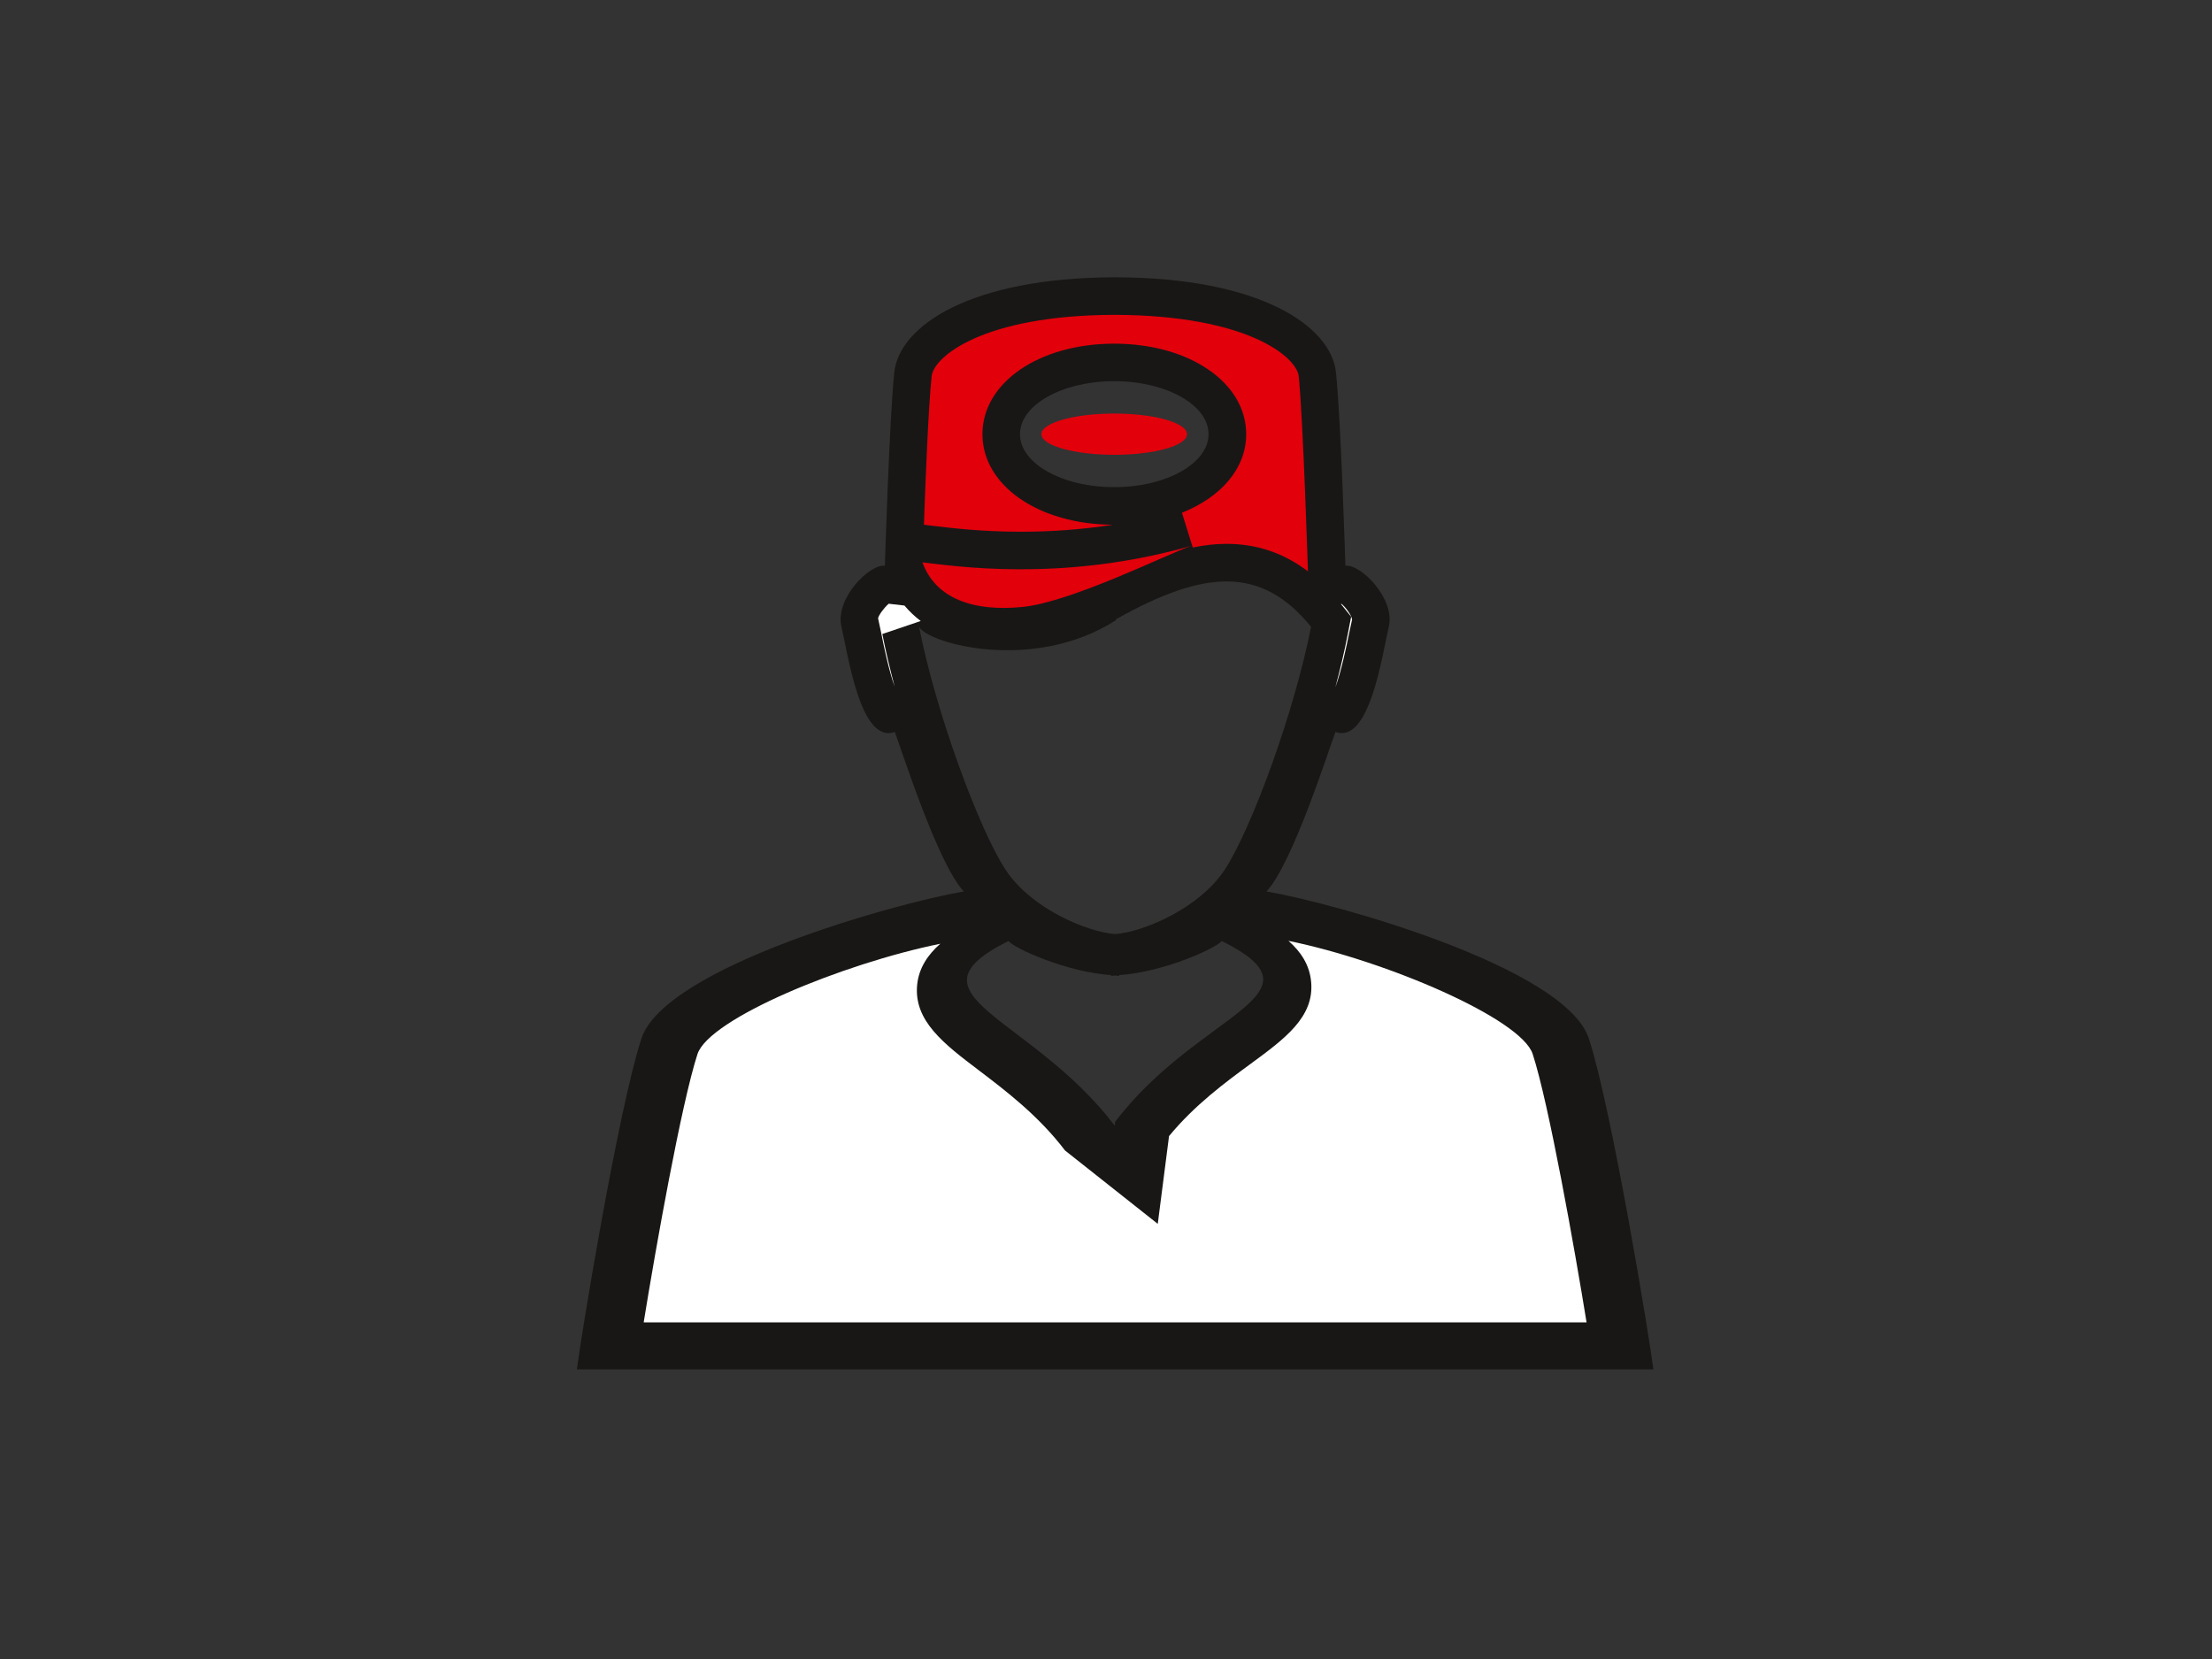
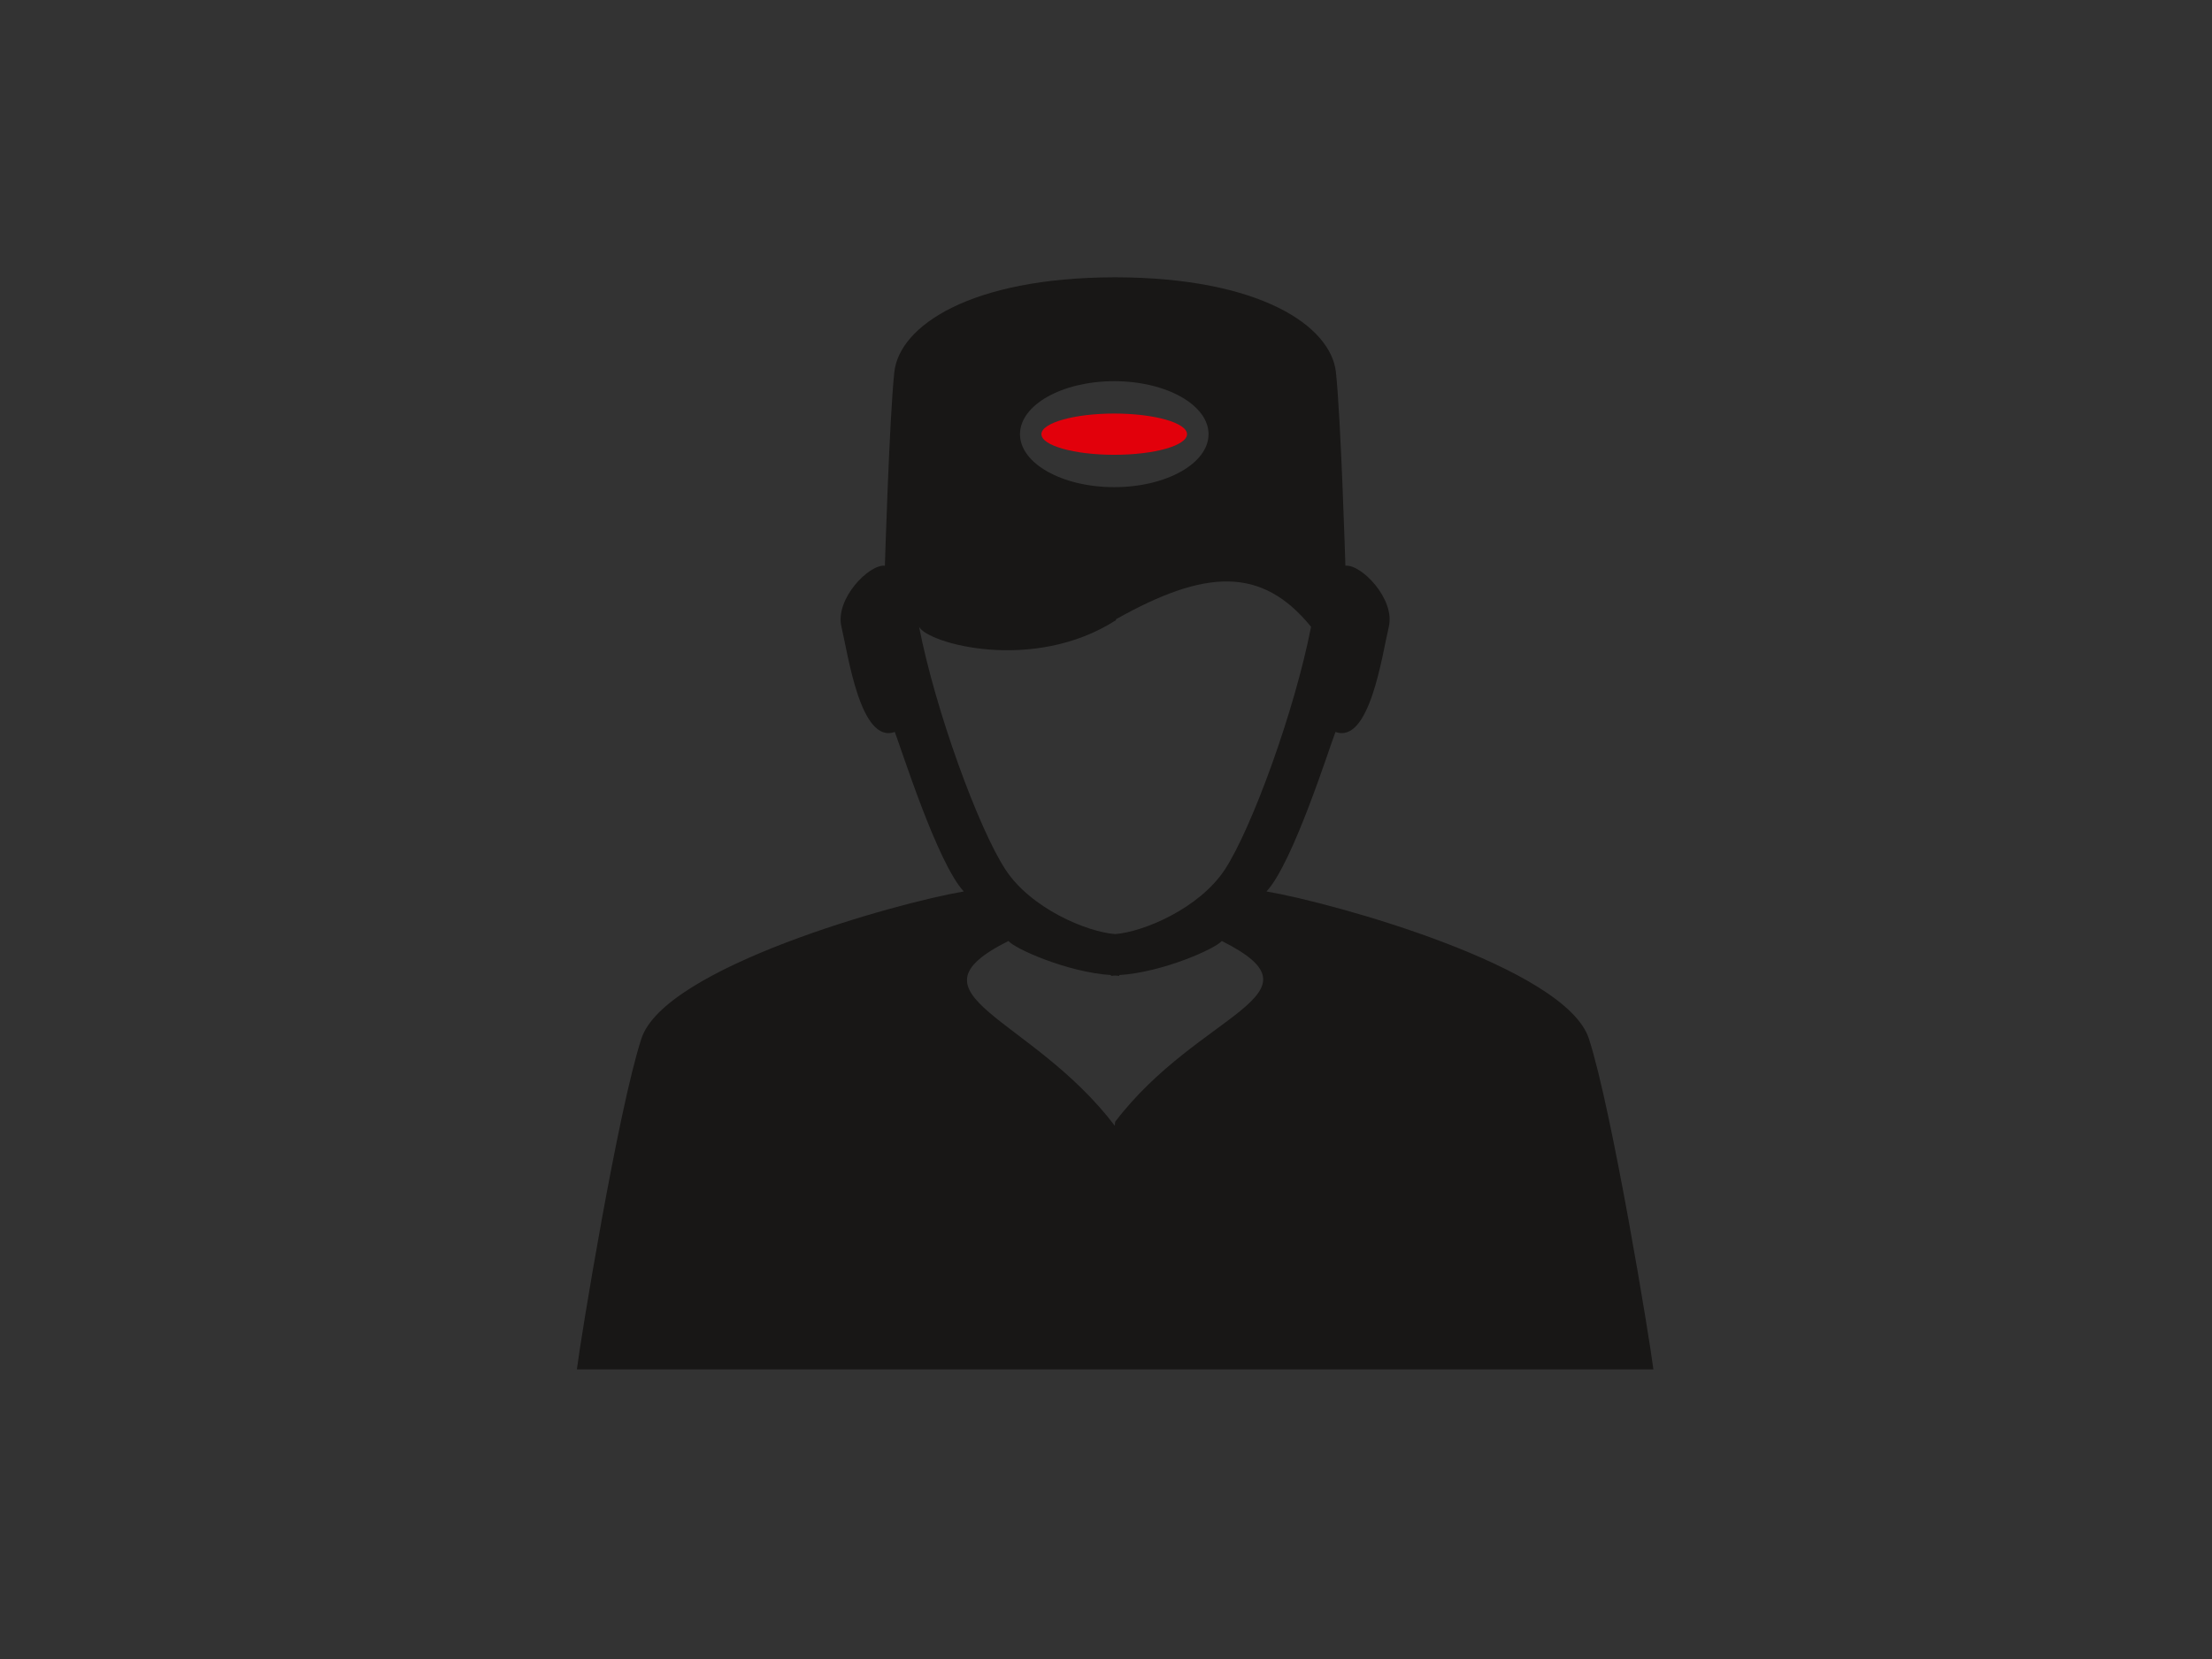
<svg xmlns="http://www.w3.org/2000/svg" version="1.1" id="Calque_1" x="0px" y="0px" width="283.465px" height="212.598px" viewBox="-35.433 0 283.465 212.598" enable-background="new -35.433 0 283.465 212.598" xml:space="preserve">
  <rect x="-35.433" y="0" width="283.465" height="212.598" fill="#333333" stroke="none" />
  <g>
    <g>
      <g>
        <g>
          <path fill-rule="evenodd" clip-rule="evenodd" fill="#181716" d="M168.18,133.102c-2.969-9.137-32.637-17.387-41.316-18.863      c3.381-3.602,8.059-18.436,8.844-20.443c4.383,1.594,5.977-9.873,6.832-13.475c0.842-3.604-3.586-8.061-5.562-7.824      c0,0-0.576-18.879-1.213-24.799c-0.648-5.918-9.711-12.117-28.205-12.162h-0.088h-0.09C88.887,35.58,79.809,41.78,79.172,47.698      c-0.633,5.92-1.209,24.799-1.209,24.799c-1.977-0.236-6.42,4.221-5.564,7.824c0.857,3.602,2.436,15.068,6.834,13.475      c0.783,2.008,5.461,16.842,8.842,20.443c-8.68,1.477-38.348,9.727-41.314,18.863c-2.982,9.107-7.838,38.775-8.266,42.379h68.977      h0.826h68.148C176.016,171.877,171.147,142.209,168.18,133.102 M107.35,48.848c6.674,0,12.09,3.043,12.09,6.791      s-5.416,6.789-12.09,6.789c-6.672,0-12.072-3.041-12.072-6.789S100.678,48.848,107.35,48.848 M82.346,80.321      c1.078,2.123,14.629,5.947,25.227-0.844V79.36c11.426-6.422,18.672-6.82,25.004,0.961c-2.109,10.818-7.615,25.859-11.039,31.098      c-3.279,5.004-10.465,8.016-14.066,8.281c-3.604-0.266-10.807-3.277-14.066-8.281C89.979,106.18,84.459,91.139,82.346,80.321       M107.471,143.758c0,0-0.016,0.193-0.045,0.504c-10.775-14.156-27.617-16.68-13.625-23.676      c0.797,0.988,7.572,4.014,13.137,4.367v0.105c0.162,0,0.369-0.045,0.533-0.045c0.16,0,0.354,0.045,0.529,0.045v-0.105      c5.566-0.354,12.326-3.379,13.137-4.367C135.115,127.582,118.258,129.59,107.471,143.758" />
-           <path fill-rule="evenodd" clip-rule="evenodd" fill="#FFFFFF" d="M47.055,169.457c1.52-9.418,4.826-28.029,6.893-34.377      c1.49-4.531,18.568-11.586,31.117-14.141c-1.566,1.373-2.762,3.1-2.969,5.299c-0.428,4.59,3.426,7.527,7.912,10.924      c3.396,2.582,7.645,5.801,11.041,10.271l11.883,9.402l1.445-11.246c3.307-4.014,7.248-6.908,10.451-9.256      c4.385-3.219,8.162-5.992,7.762-10.479c-0.189-2.201-1.328-3.898-2.906-5.285c12.576,2.568,29.814,9.979,31.293,14.496      c2.082,6.391,5.387,25.018,6.906,34.391H47.055z M135.692,88.082c0.635-2.377,1.182-4.707,1.594-6.834l0.428-2.213l-1.312-1.639      h0.102c0.592,0.516,1.301,1.52,1.33,2.008l-0.398,1.83C137.168,82.576,136.473,85.959,135.692,88.082z M79.219,88.01      c-0.77-2.17-1.461-5.492-1.713-6.836l-0.414-1.934c0.047-0.367,0.752-1.342,1.357-1.873l2.023,0.234      c0.619,0.74,1.314,1.391,2.082,1.979l-4.916,1.668C78.053,83.36,78.598,85.647,79.219,88.01z" />
        </g>
-         <path fill-rule="evenodd" clip-rule="evenodd" fill="#E2000B" d="M132.178,73.219c-3.115-2.361-6.568-3.527-10.436-3.527     c-1.387,0-2.82,0.16-4.324,0.471l-1.387-4.457c4.988-1.979,8.234-5.668,8.234-10.066c0-6.611-7.273-11.6-16.916-11.6     c-9.607,0-16.883,4.988-16.883,11.6c0,6.57,7.186,11.559,16.738,11.604c-3.867,0.604-7.809,0.898-11.822,0.898     c-4.916,0-8.725-0.457-11-0.723l-1.416-0.176c0.207-5.979,0.592-15.307,0.99-19.041c0.264-2.451,6.521-7.809,23.424-7.854     c17.078,0.045,23.334,5.418,23.617,7.854c0.574,5.682,1.15,24.25,1.164,24.428L132.178,73.219z" />
        <path fill-rule="evenodd" clip-rule="evenodd" fill="#E2000B" d="M107.35,52.996c5.168,0,9.33,1.195,9.33,2.643     c0,1.461-4.162,2.643-9.33,2.643c-5.121,0-9.328-1.182-9.328-2.643C98.022,54.192,102.229,52.996,107.35,52.996" />
-         <path fill-rule="evenodd" clip-rule="evenodd" fill="#E2000B" d="M117.211,69.957c-3.055,1.049-15.365,7.203-21.609,7.822     c-6.273,0.635-11.143-1.062-12.828-5.713C86.688,72.496,100.489,74.711,117.211,69.957" />
      </g>
    </g>
  </g>
</svg>